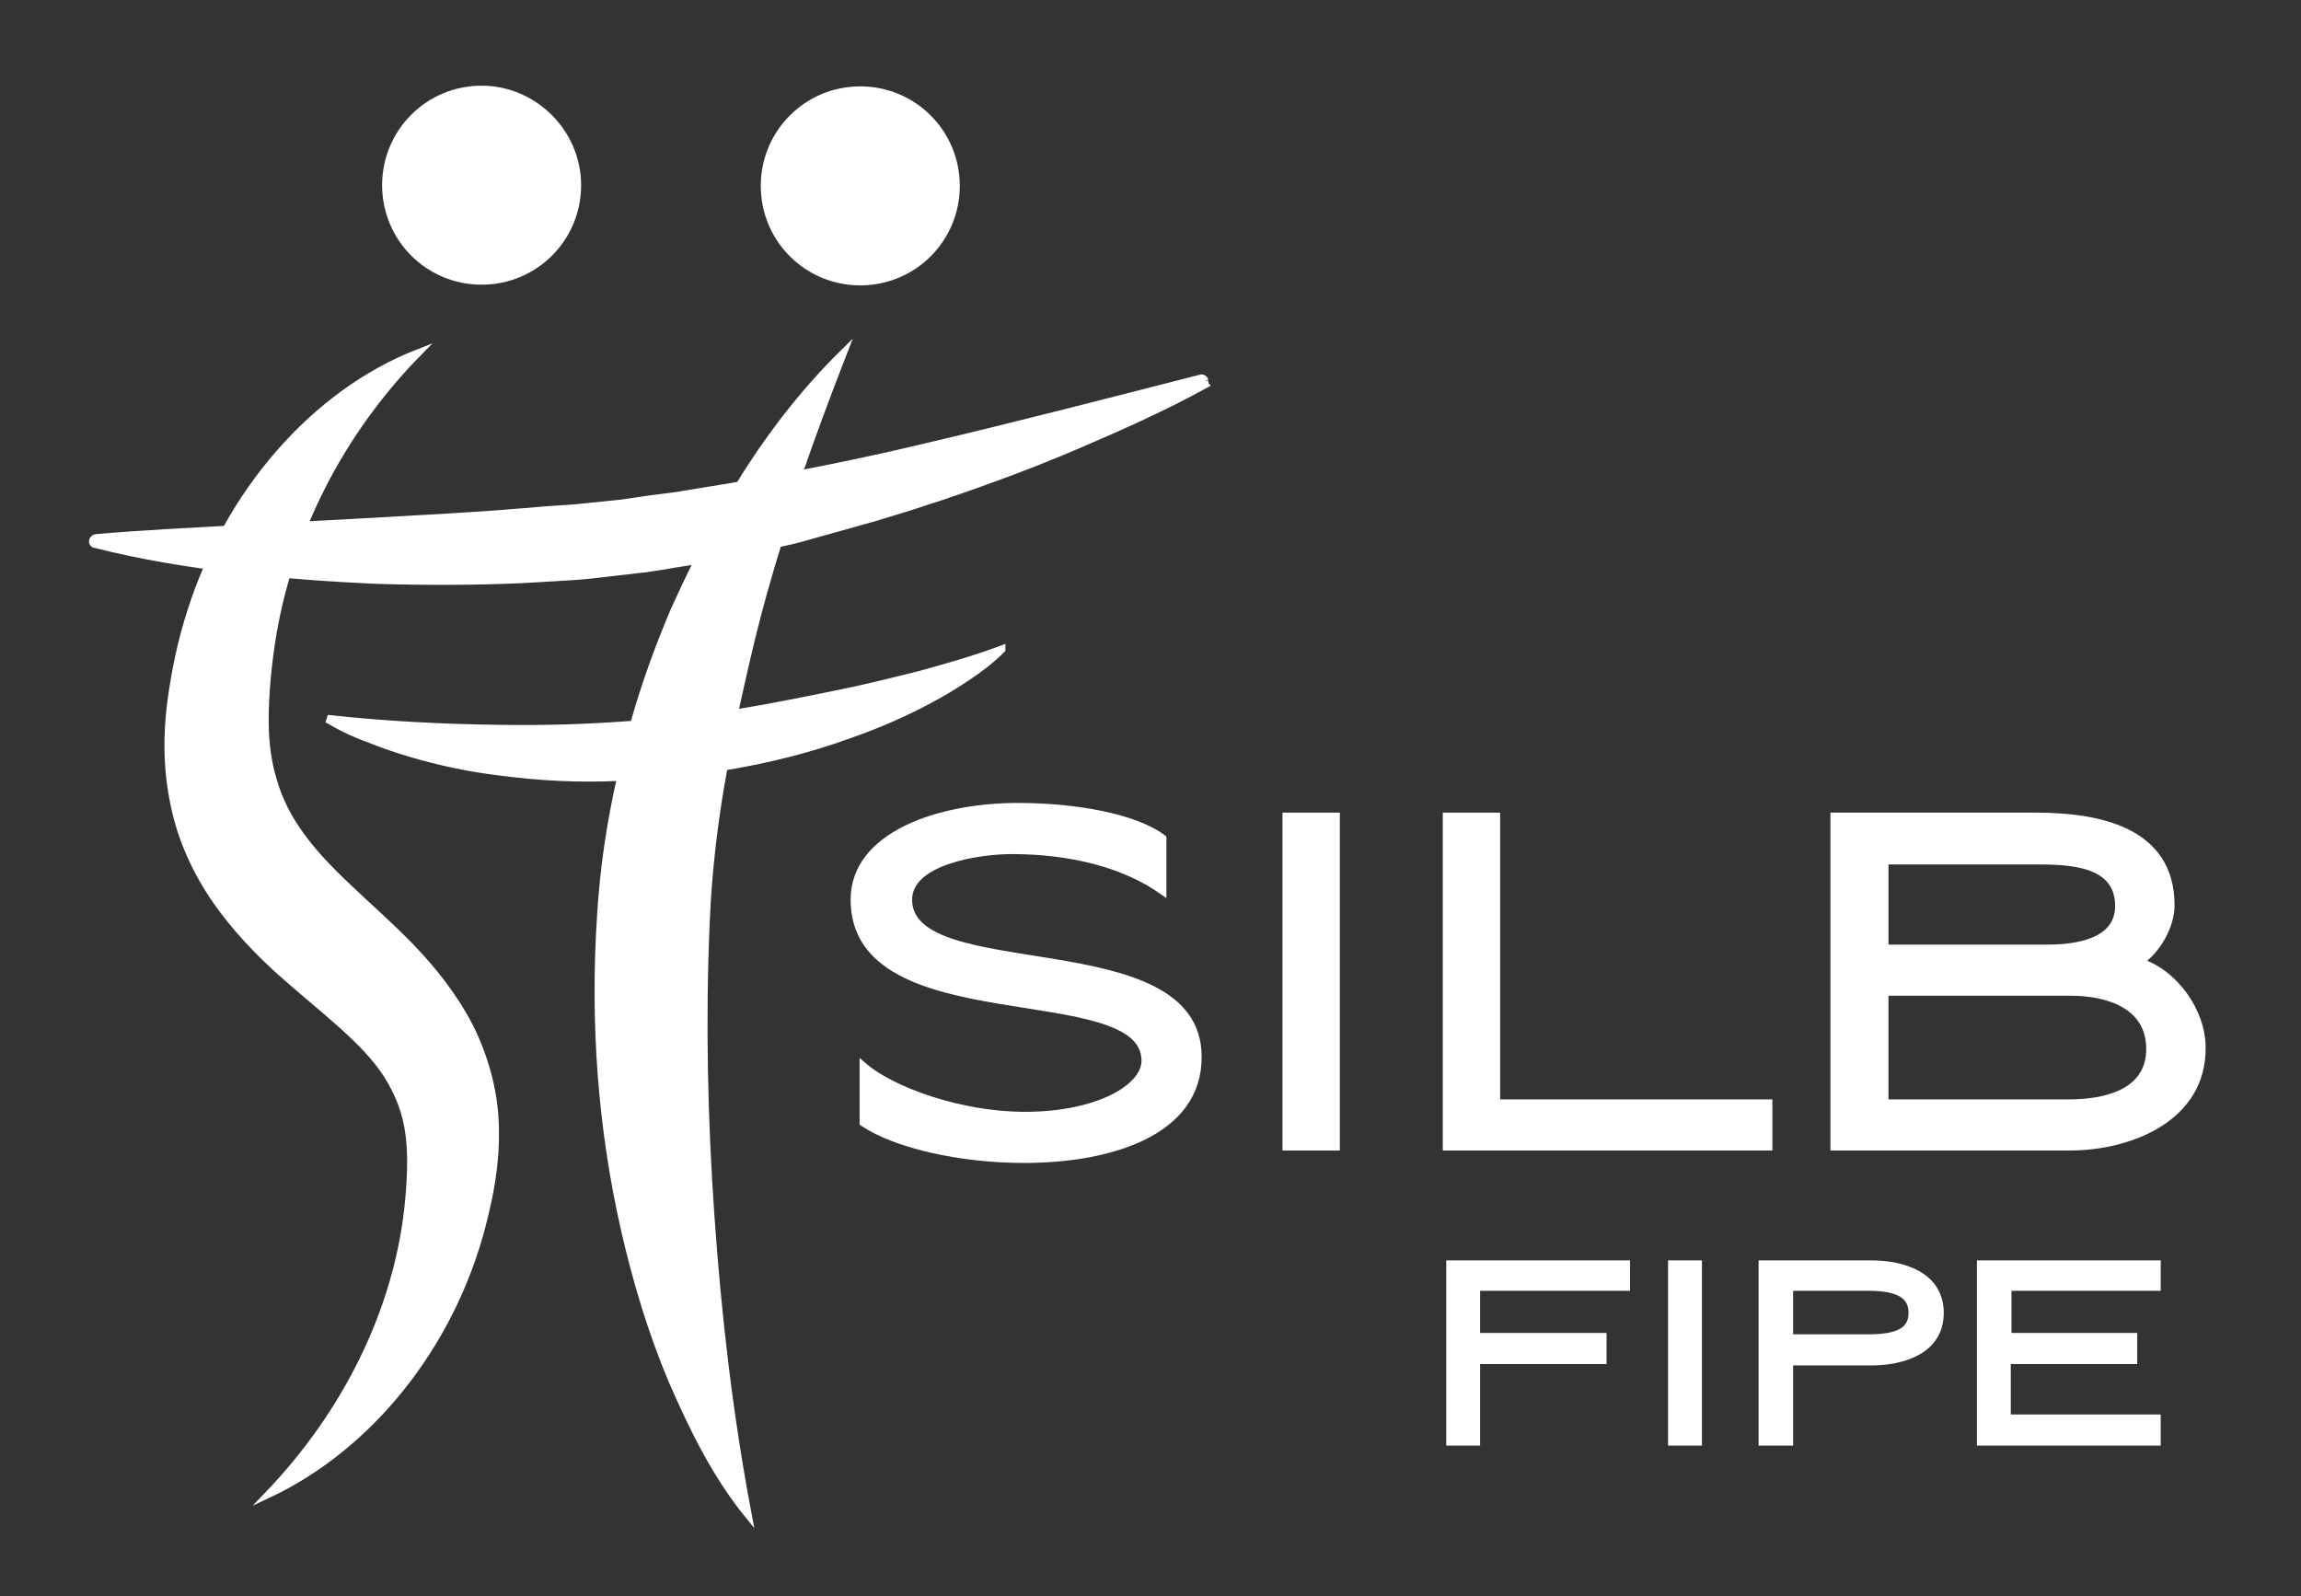
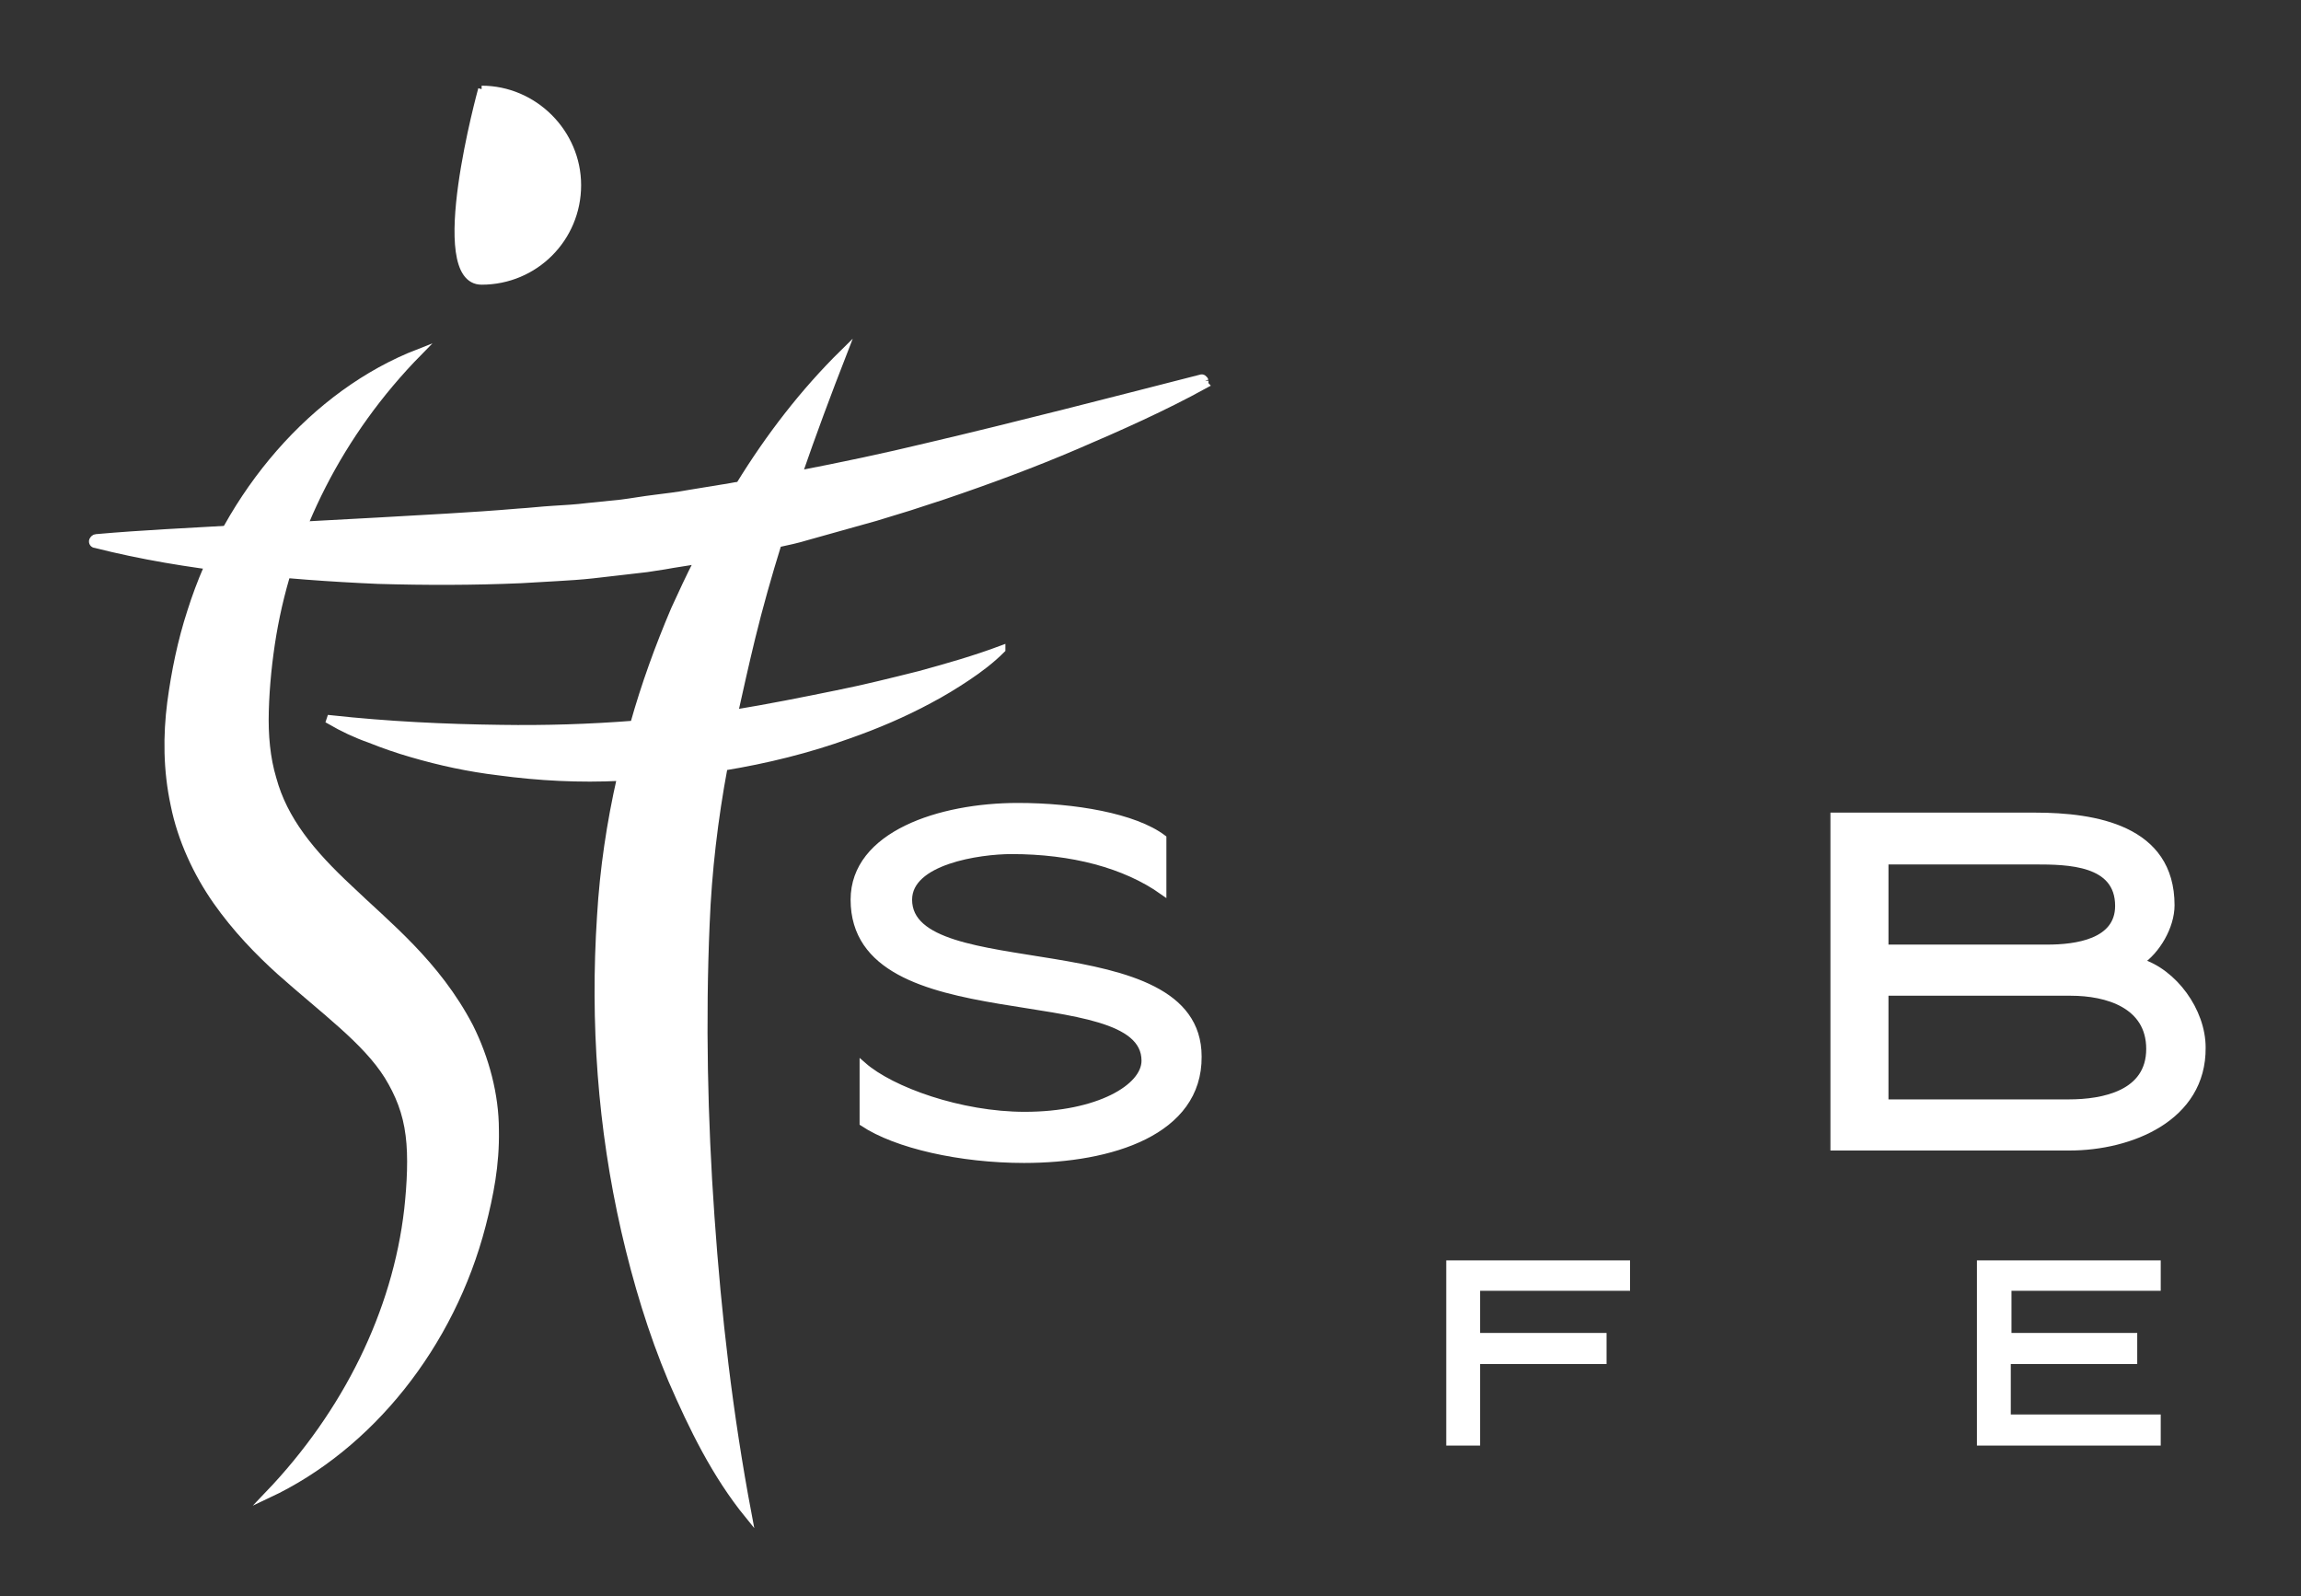
<svg xmlns="http://www.w3.org/2000/svg" id="Livello_1" x="0px" y="0px" viewBox="0 0 333 231" style="enable-background:new 0 0 333 231;" xml:space="preserve">
  <rect x="0" y="0" width="333" height="231" fill="#333333" stroke="none" />
  <style type="text/css">	.st0{fill:#FFFFFF;stroke:#FFFFFF;stroke-miterlimit:10;}</style>
  <path class="st0" d="M50.6,128.6c-5.6-5.2-9.5-10-11.1-15.9c-0.9-3-1.2-6.3-1.1-9.8c0.1-3.7,0.5-7.5,1.1-11.1  C42,77.1,49.1,62.7,60.6,51c-15.2,5.9-27.6,20.4-33,37.5c-1.4,4.3-2.3,8.7-2.9,13.2c-0.6,4.7-0.6,9.7,0.5,14.8c1,5,3.3,9.9,6.1,13.9  c2.8,4,6.1,7.4,9.2,10.2c6.4,5.7,12.4,10,15.6,15.1c1.6,2.6,2.7,5.3,3.1,8.6c0.4,3.1,0.2,7-0.2,10.7c-1.7,14.9-8.9,29.5-20.2,41.3  c14.7-6.9,26.5-21.6,31-39c1.1-4.3,2-8.7,1.9-13.8c0-5-1.4-10.3-3.7-14.9C63.2,139.4,56,133.8,50.6,128.6" />
-   <path class="st0" d="M69.7,12.9c-7.7,0-13.9,6.2-13.9,13.9S62,40.7,69.7,40.7s13.9-6.2,13.9-13.9C83.6,19.2,77.3,12.9,69.7,12.9" />
+   <path class="st0" d="M69.7,12.9S62,40.7,69.7,40.7s13.9-6.2,13.9-13.9C83.6,19.2,77.3,12.9,69.7,12.9" />
  <path class="st0" d="M148.2,167.8c-9.2,0-18.5-2.1-23.3-5.3v-8.3c4.1,3.6,14.1,7.2,23.4,7.2c10.6,0,17.4-4,17.4-7.9  c0-12.3-42.1-3.2-42.1-23.3c0-9.4,12.4-13.5,23.7-13.5c8.2,0,16.9,1.5,21,4.6v7.7c-5.5-3.9-13.2-5.9-21.9-5.9  c-4.7,0-14.9,1.5-14.9,7.1c0,12.7,41.9,3.9,41.9,22.7C173.5,163.8,160.8,167.8,148.2,167.8" />
-   <rect x="186.1" y="118.1" class="st0" width="7.3" height="47.9" />
-   <polygon class="st0" points="216.6,159.6 256,159.6 256,166 209.3,166 209.3,118.1 216.6,118.1 " />
  <path class="st0" d="M299.5,166h-34.1v-47.9h29.1c8.7,0,19.7,1.8,19.7,12.9c0,3.1-2.1,6.6-4.5,8.2c4.9,1.5,9,7.1,9,12.4  C318.8,161.8,308.3,166,299.5,166 M272.8,124.6v12.6h23.5c4.1,0,10.3-0.8,10.3-6.1c0-6.4-7.3-6.5-12.1-6.5  C294.5,124.6,272.8,124.6,272.8,124.6z M299.4,159.6c5,0,11.7-1.3,11.7-7.8c0-6.4-6.2-8.2-11.4-8.2h-26.9v16H299.4z" />
-   <path class="st0" d="M124.5,40.8c7.7,0,13.9-6.2,13.9-13.9S132.2,13,124.5,13s-13.9,6.2-13.9,13.9S116.8,40.8,124.5,40.8" />
  <path class="st0" d="M174.4,55.1c-0.1-0.3-0.4-0.5-0.6-0.4l0,0c-13.3,3.4-26.4,6.8-39.6,9.9c-6.2,1.5-12.4,2.8-18.6,4  c2-5.8,4.2-11.7,6.5-17.6c-5.8,5.7-10.8,12.2-15.1,19.2c-0.8,0.1-1.6,0.3-2.4,0.4l-4.9,0.8c-1.6,0.3-3.3,0.5-4.9,0.7  c-1.7,0.2-3.3,0.5-4.9,0.7L85,73.3c-1.6,0.2-3.3,0.3-5,0.4s-3.3,0.3-5,0.4c-7,0.6-13.7,0.9-20.4,1.3l-20.3,1.1  c-6.8,0.4-13.6,0.7-20.4,1.3l0,0c-0.2,0-0.4,0.2-0.5,0.4c-0.1,0.3,0.1,0.6,0.4,0.6c6.7,1.7,13.5,2.8,20.3,3.6  c6.8,0.8,13.7,1.3,20.6,1.6c6.9,0.2,13.8,0.2,20.7-0.1c1.7-0.1,3.4-0.2,5.2-0.3c1.7-0.1,3.4-0.2,5.2-0.4l5.2-0.6  c0.9-0.1,1.7-0.2,2.6-0.3l2.6-0.4c1.6-0.3,3.2-0.5,4.8-0.8c-1.2,2.3-2.3,4.7-3.4,7.1c-2.3,5.4-4.3,10.9-5.9,16.6  c-6.4,0.5-12.8,0.7-19.2,0.6c-8.2-0.1-16.4-0.5-24.7-1.4l-0.1,0.3c1.9,1.1,3.8,2,5.8,2.7c2,0.8,4,1.5,6.1,2.1  c4.1,1.2,8.3,2.1,12.5,2.6c5.9,0.8,11.8,1.1,17.7,0.8c-1.5,6.6-2.5,13.3-2.9,20.1c-1,15.4,0.1,30.6,3.5,45.5  c1.7,7.4,3.9,14.7,6.8,21.6c3,6.9,6.3,13.7,11.1,19.6c-2.8-14.8-4.4-29-5.4-43.2s-1.3-28.5-0.7-42.4c0.3-7.6,1.2-15.2,2.6-22.7  c6.1-1,12.2-2.5,18-4.6c4-1.4,8-3.1,11.7-5.1c1.9-1,3.7-2.1,5.5-3.3c1.8-1.2,3.5-2.5,5-4v-0.1c-4,1.5-7.9,2.6-11.9,3.7  c-4,1-8,2-12,2.8c-4.9,1-9.9,2-14.8,2.8c0.8-3.6,1.6-7.2,2.5-10.9c1.1-4.5,2.4-9.1,3.8-13.6c1.4-0.3,2.8-0.6,4.1-1l5-1.4l2.5-0.7  l2.5-0.7l4.9-1.5l4.9-1.6c6.5-2.2,13-4.6,19.3-7.3c6.3-2.7,12.6-5.5,18.6-8.8C174.3,55.6,174.4,55.4,174.4,55.1" />
  <polygon class="st0" points="209.8,182.9 235.4,182.9 235.4,186.3 213.7,186.3 213.7,193.4 232,193.4 232,196.9 213.7,196.9   213.7,208.7 209.8,208.7 " />
-   <rect x="241.9" y="182.9" class="st0" width="3.9" height="25.8" />
-   <path class="st0" d="M259,208.7h-4v-25.8h15.8c4.7,0,10,1.7,10,7.1c0,5.4-5.3,7.1-10,7.1H259V208.7z M259,193.6h11.4  c4.6,0,6.3-1.2,6.3-3.6c0-2.4-1.7-3.7-6.3-3.7H259V193.6z" />
  <polygon class="st0" points="286.6,182.9 312.2,182.9 312.2,186.3 290.6,186.3 290.6,193.4 308.8,193.4 308.8,196.9 290.5,196.9   290.5,205.2 312.2,205.2 312.2,208.7 286.6,208.7 " />
</svg>